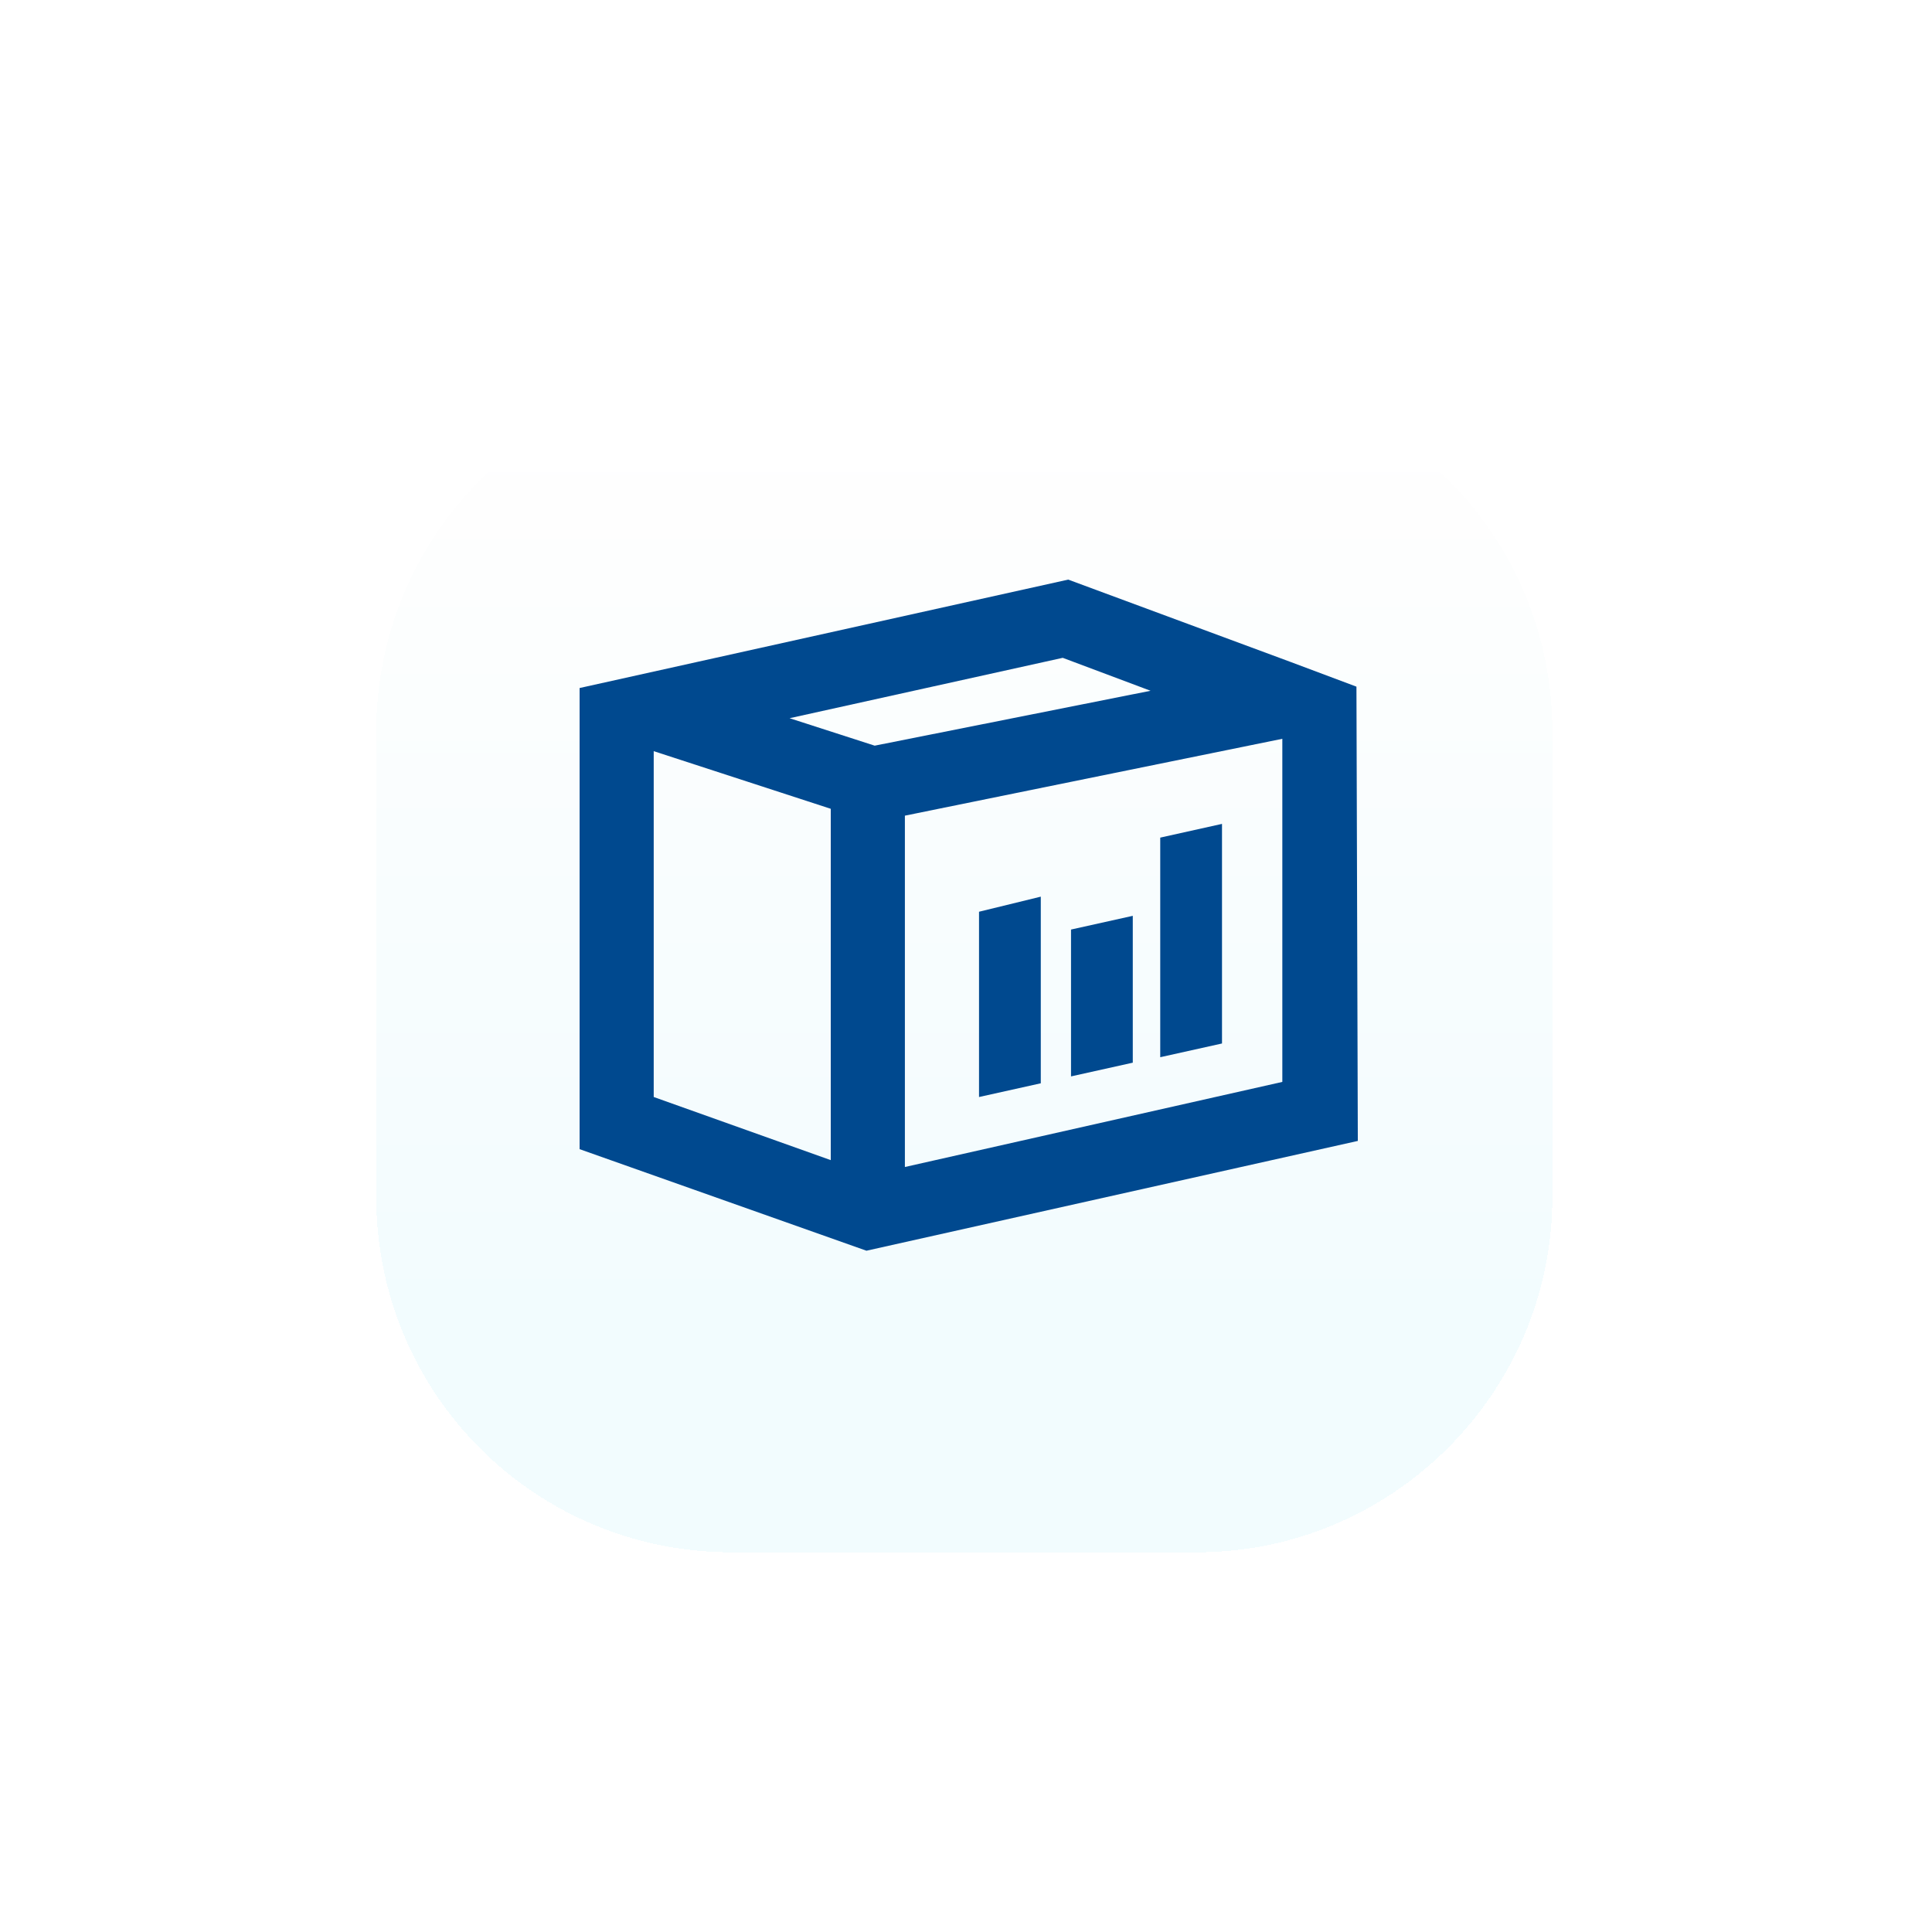
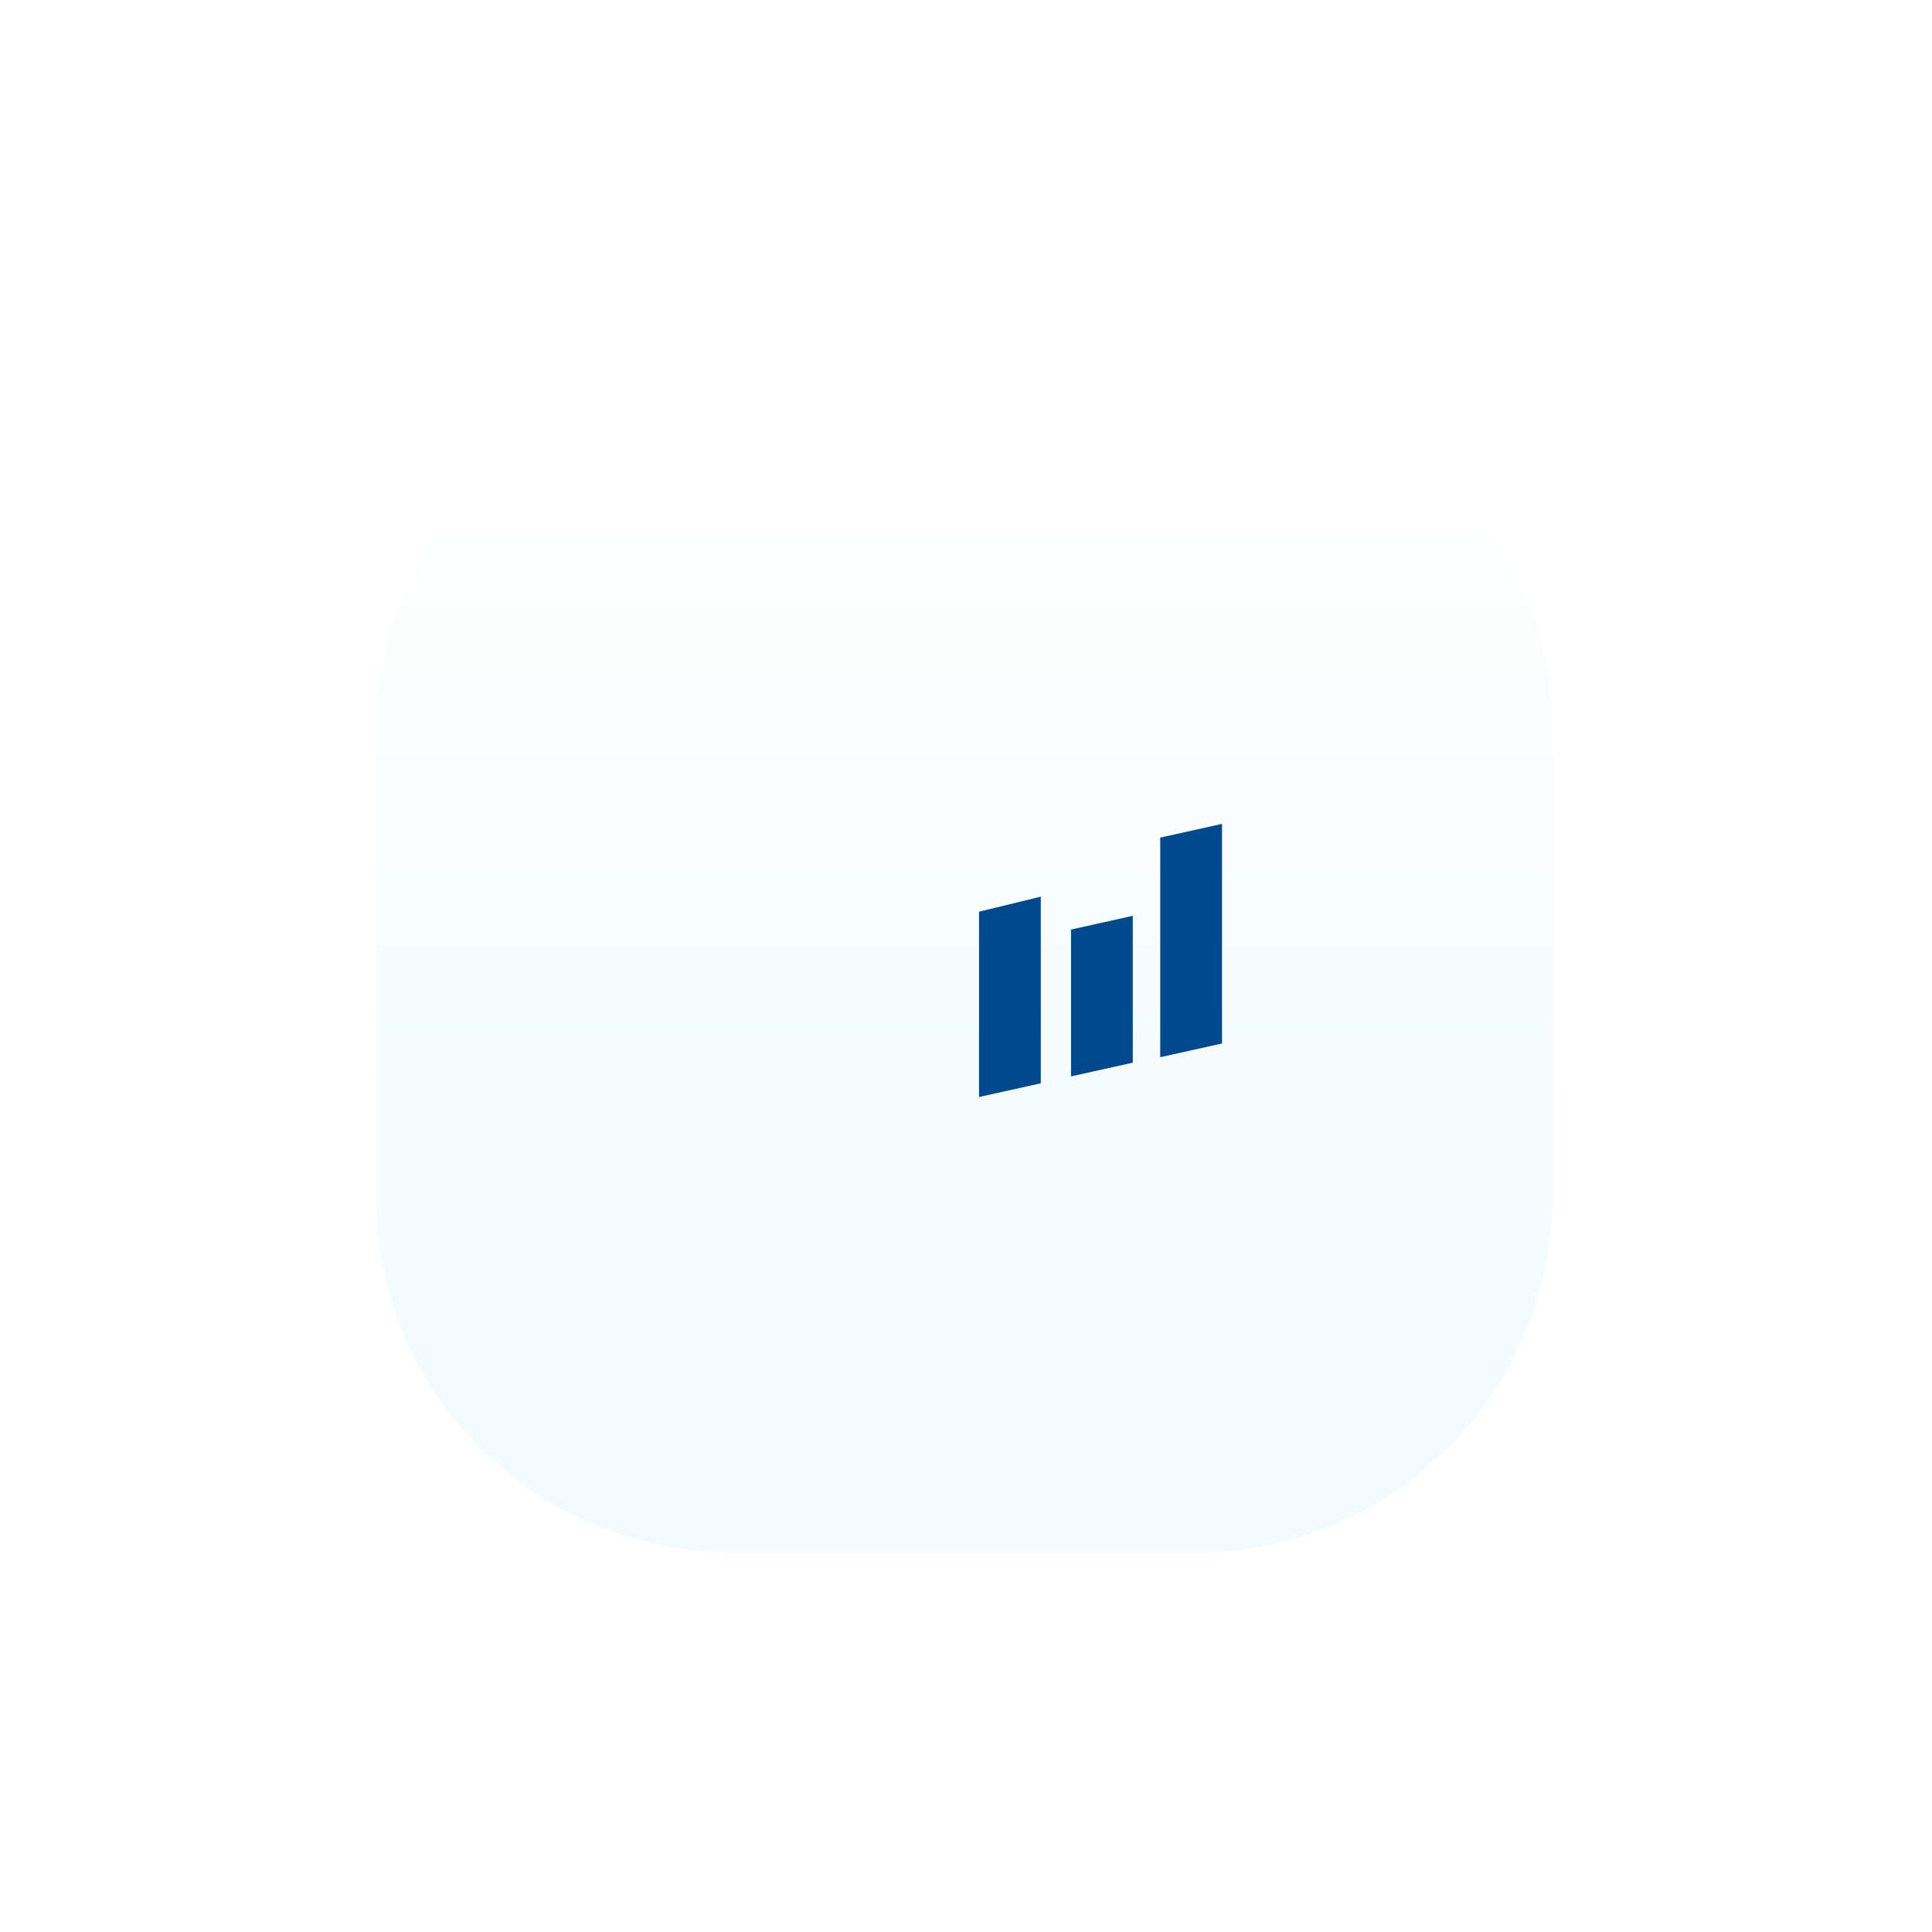
<svg xmlns="http://www.w3.org/2000/svg" width="190" height="190" fill="none">
  <g filter="url(#filter0_d_9_558)">
    <path d="M117.706 148.658H71.96c-19.364 0-34.96-15.594-34.96-34.957V67.957C37 48.594 52.596 33 71.96 33h45.746c19.365 0 34.96 15.594 34.96 34.957v45.744c0 19.233-15.725 34.957-34.96 34.957z" fill="url(#paint0_linear_9_558)" fill-opacity=".5" shape-rendering="crispEdges" />
  </g>
  <g fill="#00498F">
-     <path d="M133.398 67.528l-6.479-2.43L105.053 57 57 67.663v45.349L85.21 123l48.323-10.798-.135-44.674zm-51.697 46.564l-17.412-6.209V73.871L81.7 79.54v34.552zm4.32-40.76l-8.37-2.7 26.862-5.939 8.638 3.24-27.13 5.398zm40.088 33.067l-37.119 8.368V80.215l37.119-7.559V106.4z" />
    <path d="M102.355 88.18l-6.074 1.484v18.221l6.074-1.35m9.047-16.469l-6.074 1.35v14.442l6.074-1.35m8.774-23.483l-6.074 1.35v21.595l6.074-1.35" />
  </g>
  <defs>
    <linearGradient id="paint0_linear_9_558" x1="94.806" y1="42.39" x2="94.806" y2="125.11" gradientUnits="userSpaceOnUse">
      <stop stop-color="#fff" />
      <stop offset="1" stop-color="#E6F9FE" />
    </linearGradient>
    <filter id="filter0_d_9_558" x=".4" y=".4" width="188.866" height="188.858" filterUnits="userSpaceOnUse" color-interpolation-filters="sRGB">
      <feFlood flood-opacity="0" result="BackgroundImageFix" />
      <feColorMatrix in="SourceAlpha" values="0 0 0 0 0 0 0 0 0 0 0 0 0 0 0 0 0 0 127 0" result="hardAlpha" />
      <feOffset dy="4" />
      <feGaussianBlur stdDeviation="18.3" />
      <feComposite in2="hardAlpha" operator="out" />
      <feColorMatrix values="0 0 0 0 0 0 0 0 0 0.698 0 0 0 0 0.89 0 0 0 0.4 0" />
      <feBlend in2="BackgroundImageFix" result="effect1_dropShadow_9_558" />
      <feBlend in="SourceGraphic" in2="effect1_dropShadow_9_558" result="shape" />
    </filter>
  </defs>
</svg>